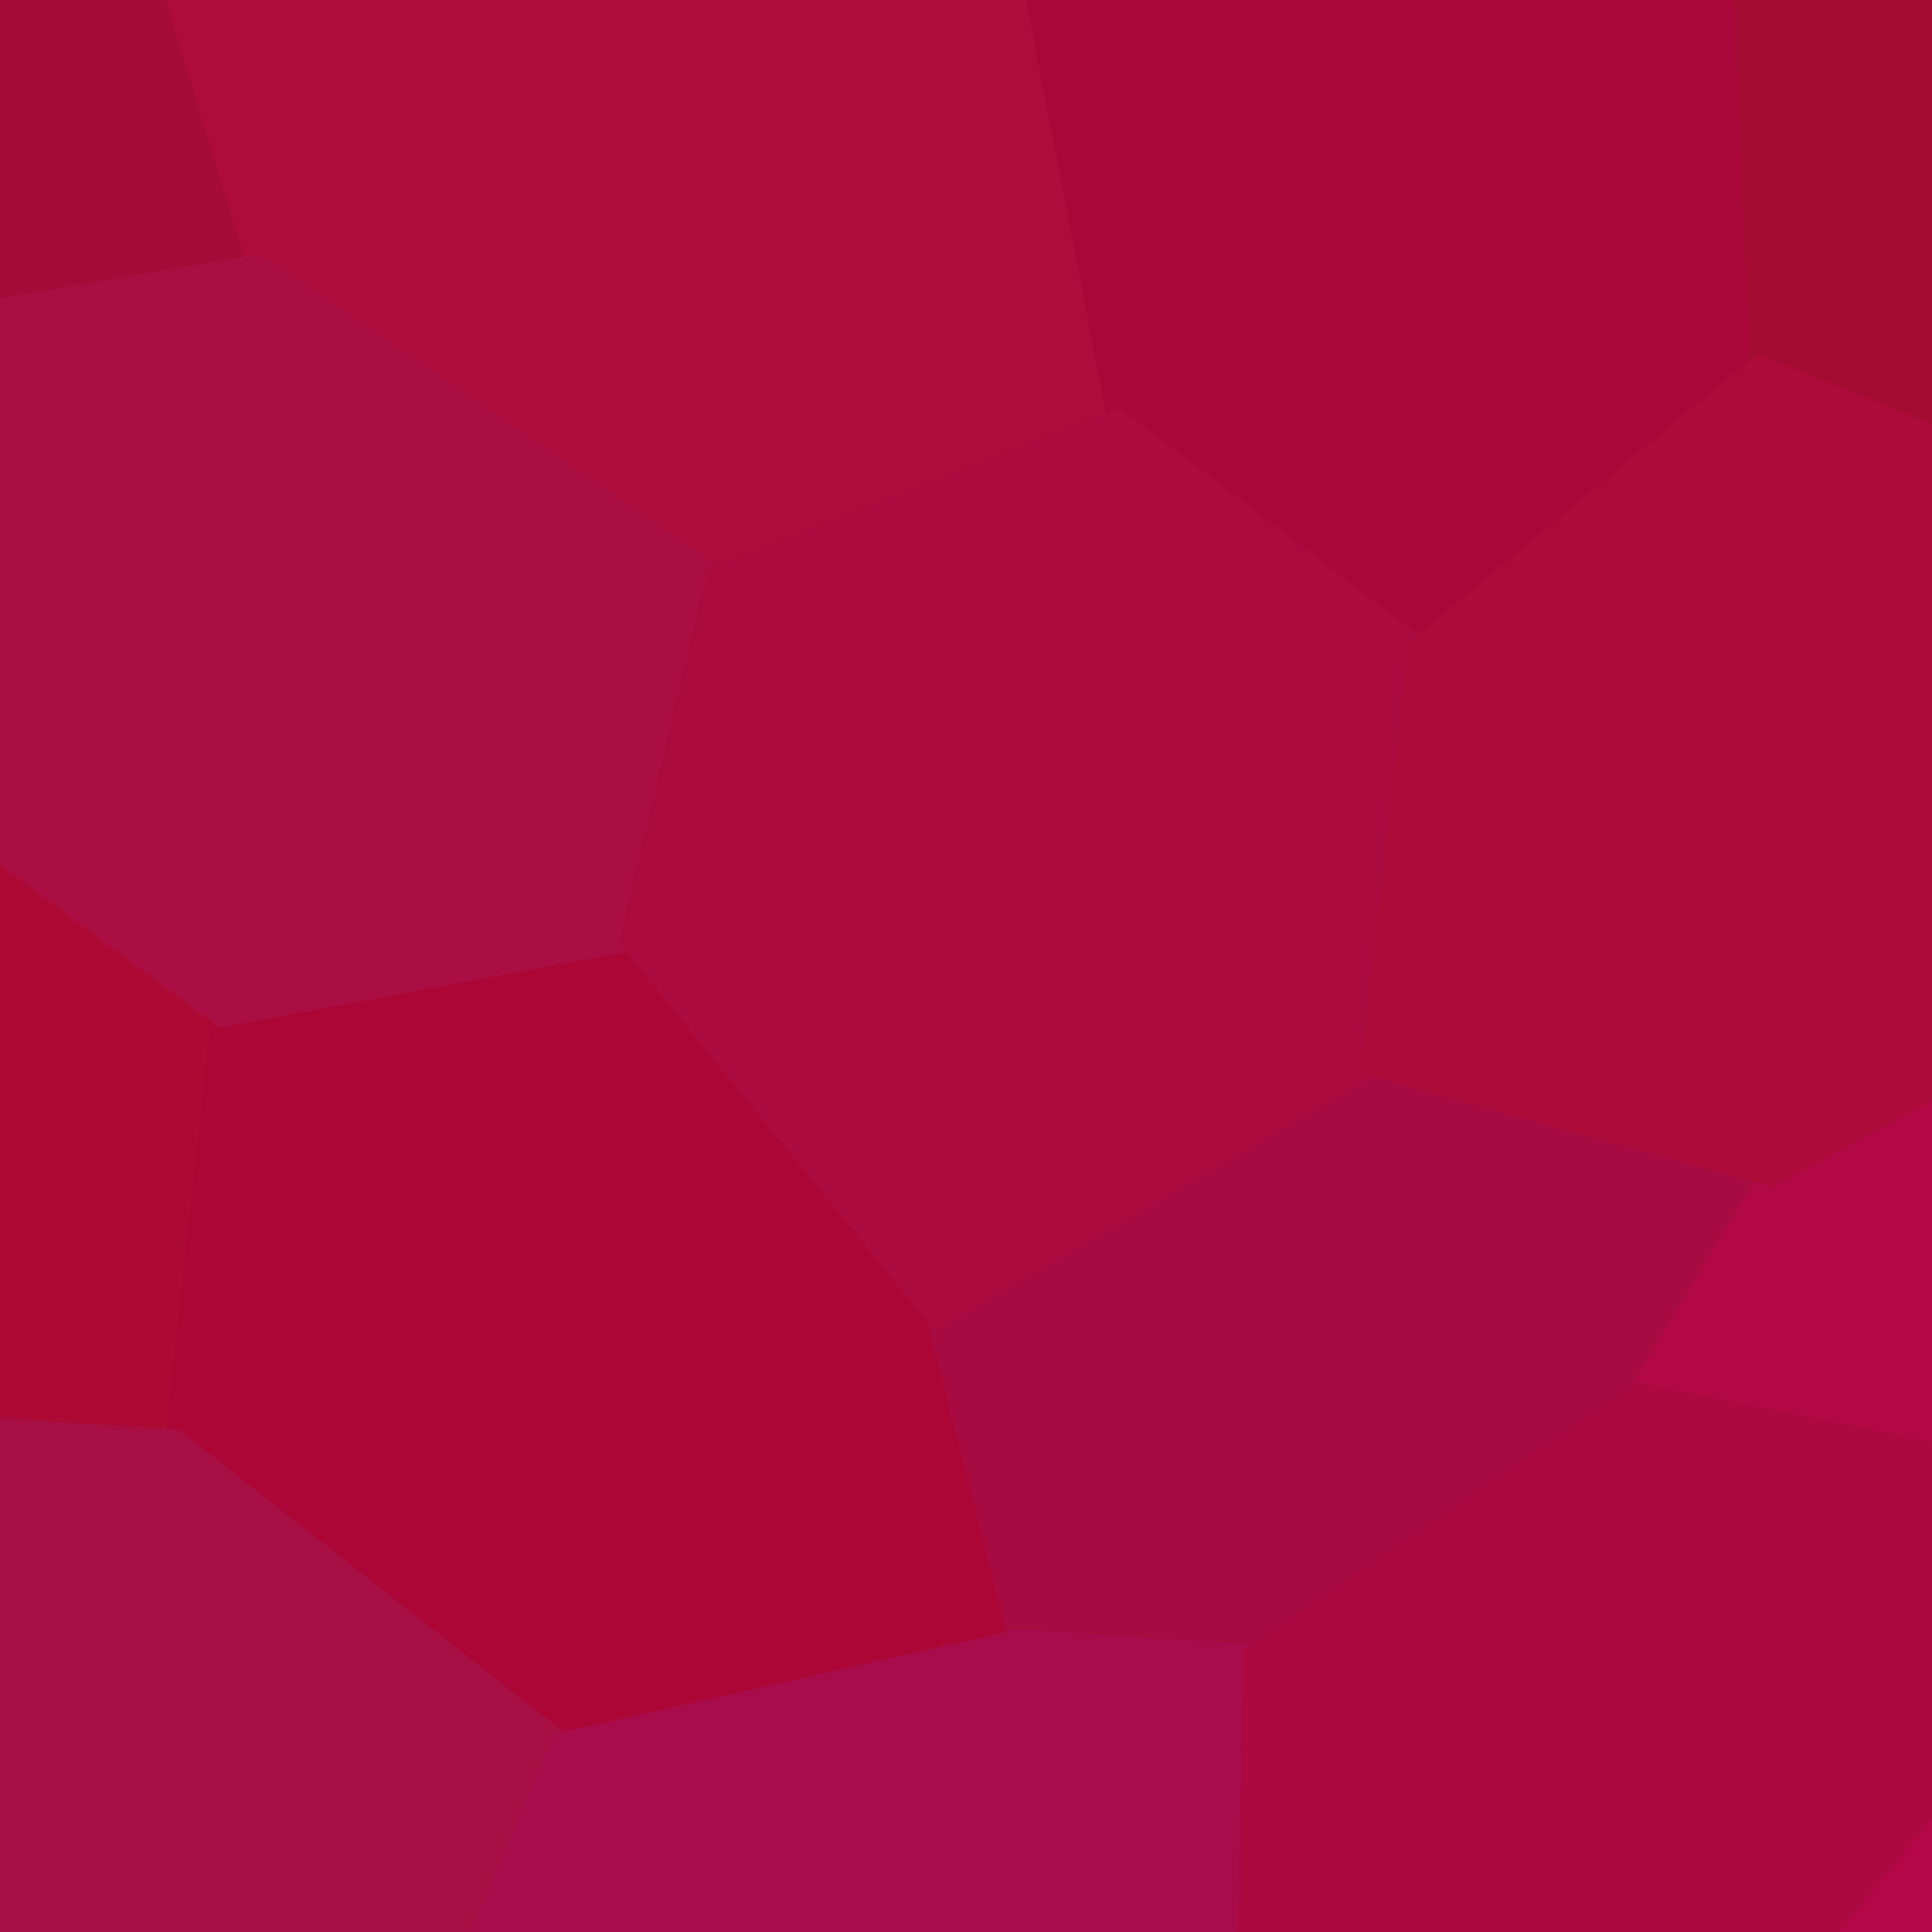
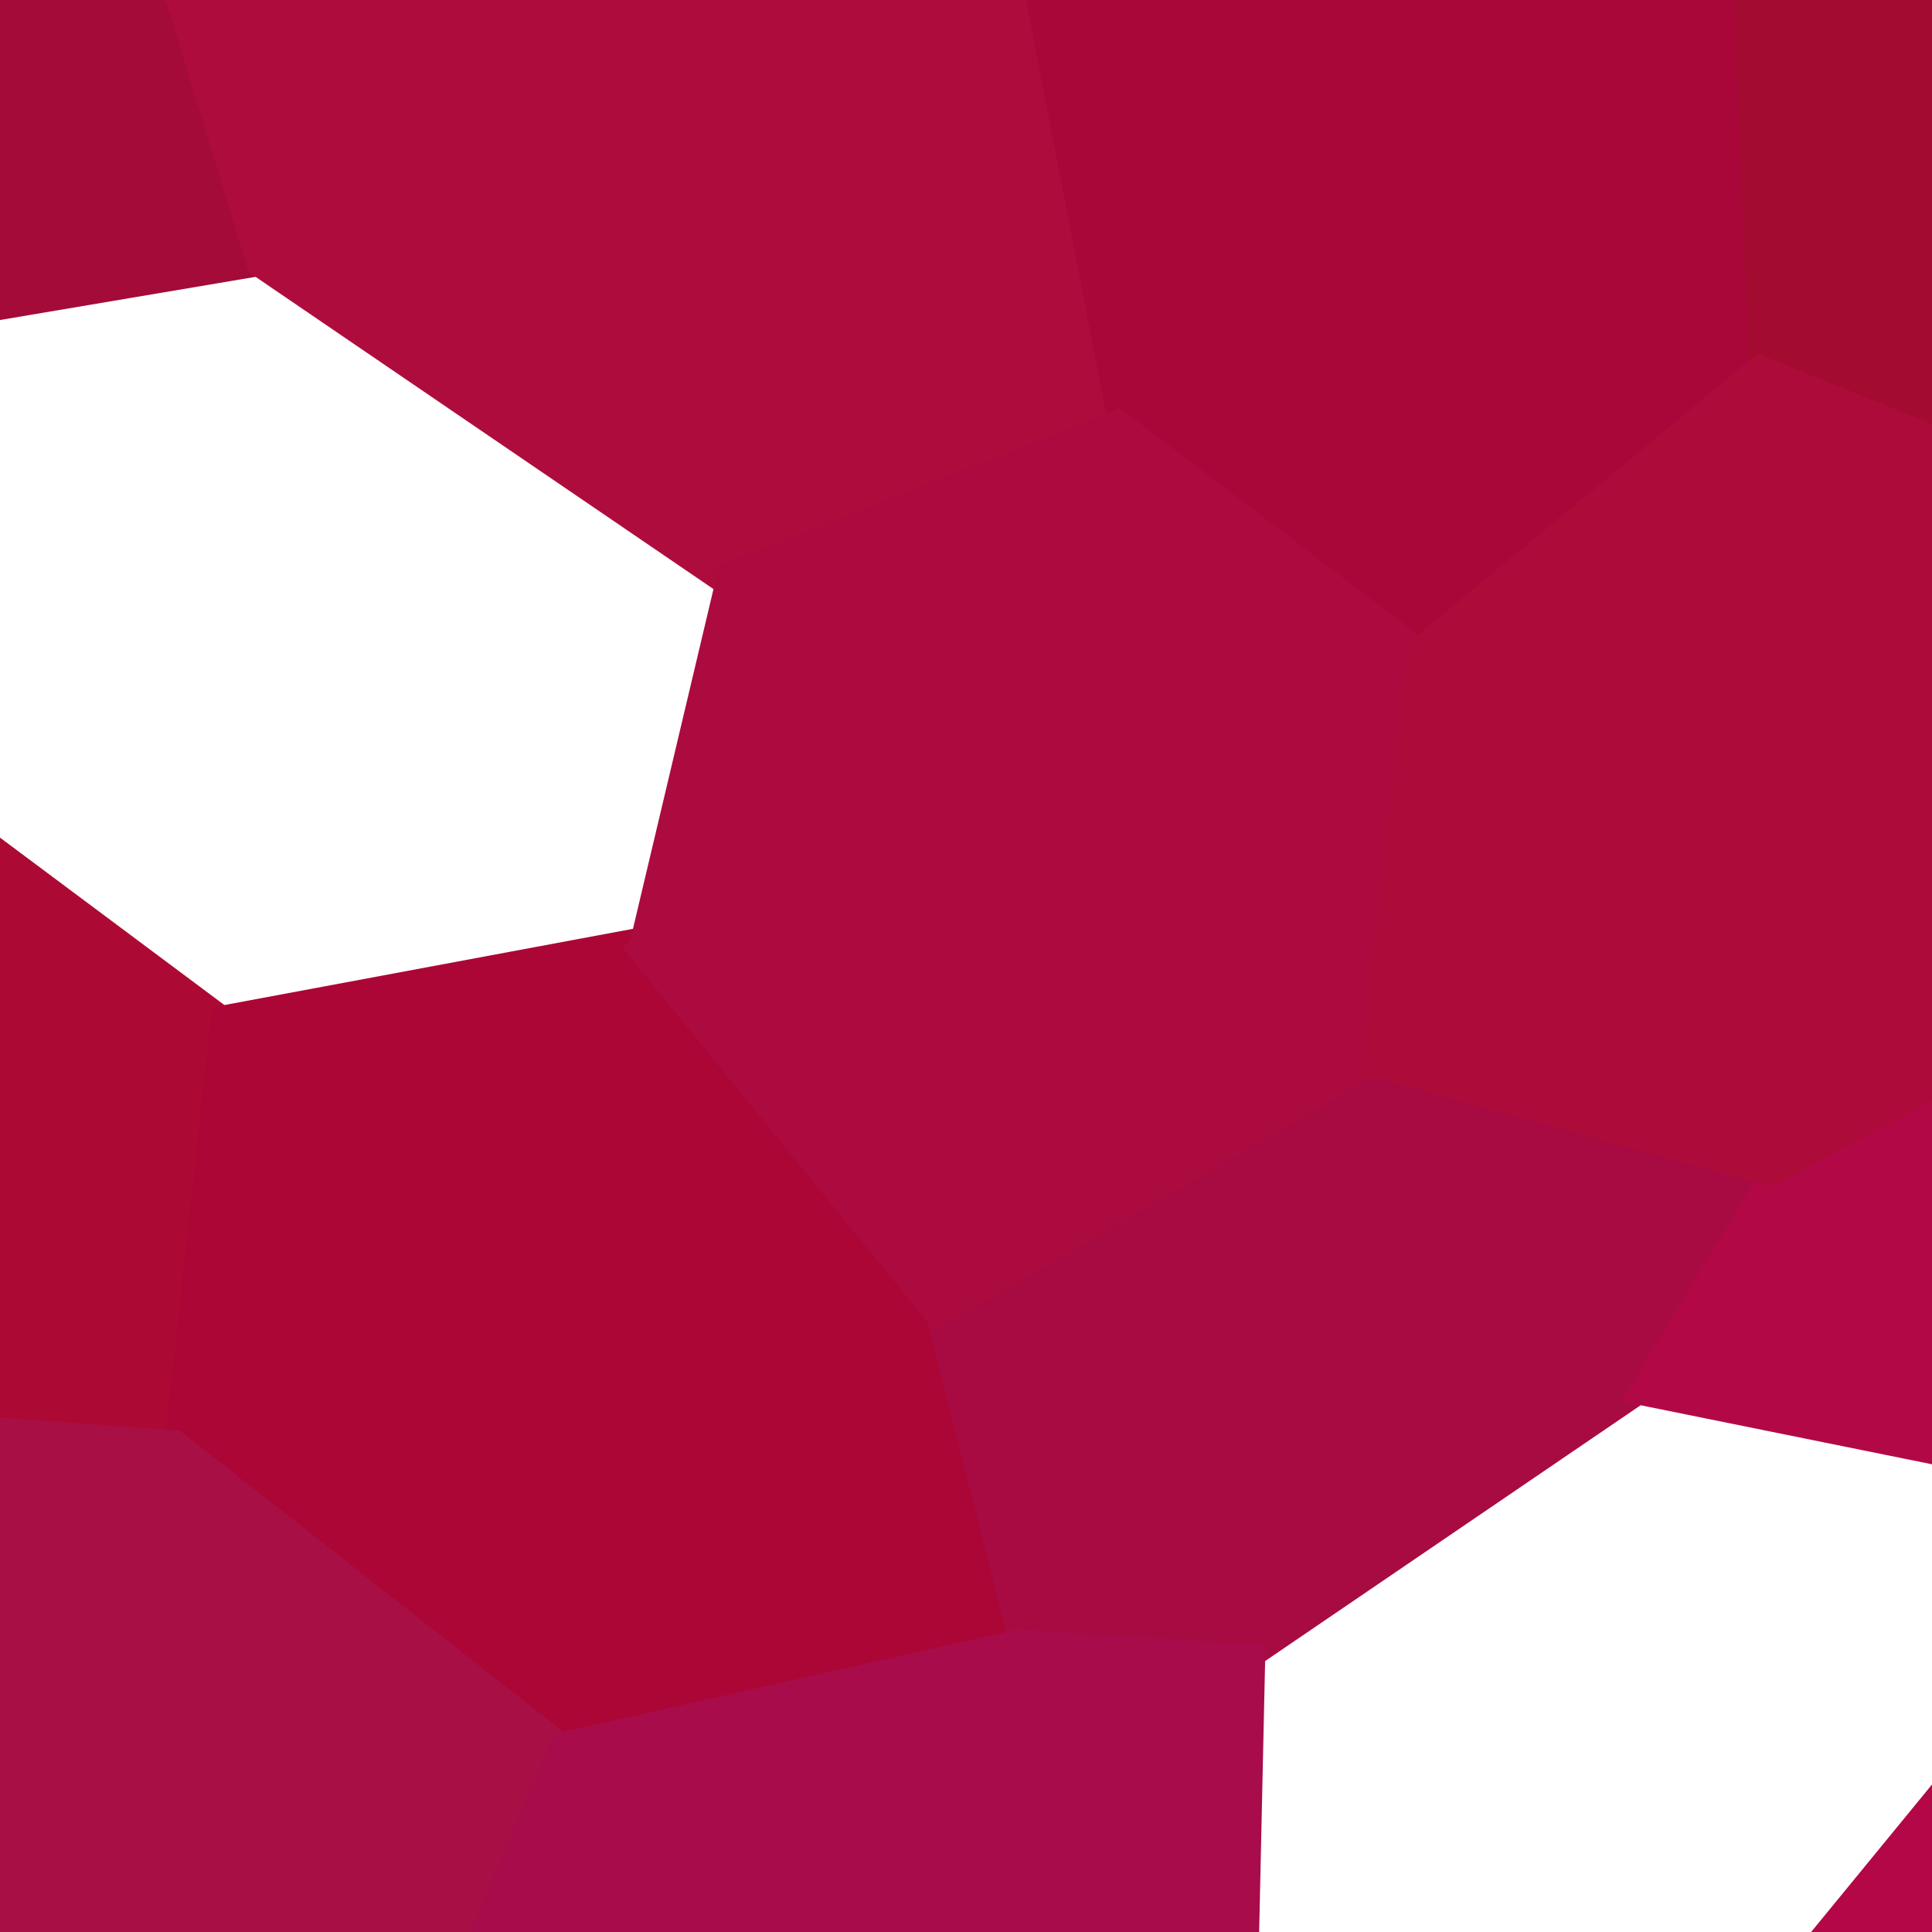
<svg xmlns="http://www.w3.org/2000/svg" width="90" height="90">
  <path d="M-15.85 -3.72 L-15.85 -3.72 L-11.03 -17.45 L7.26 -3.23 L12.02 12.37 L-10.48 16.17 L-17.50 11.90 Z" fill="#a40b39" stroke="#a40b39" />
  <path d="M-20.20 43.80 L-20.20 43.80 L-10.62 31.72 L10.33 47.35 L8.19 67.13 L-11.06 65.75 L-25.35 56.77 Z" fill="#ac0a34" stroke="#ac0a34" />
-   <path d="M-21.46 94.67 L-21.46 94.67 L-11.32 81.03 L6.26 96.58 L13.10 110.50 L-10.30 114.10 L-22.63 108.59 Z" fill="#aa0a38" stroke="#aa0a38" />
  <path d="M7.26 -3.23 L7.26 -3.23 L25.64 -13.63 L47.04 -6.51 L52.09 19.58 L33.36 26.92 L12.02 12.37 Z" fill="#af0c3e" stroke="#af0c3e" />
  <path d="M10.33 47.35 L10.33 47.35 L29.36 43.80 L43.66 61.35 L47.48 76.40 L26.12 81.21 L8.19 67.13 Z" fill="#ab0635" stroke="#ab0635" />
  <path d="M47.04 -6.51 L47.04 -6.51 L64.02 -10.77 L81.26 -0.48 L81.96 17.05 L66.08 30.21 L52.09 19.58 Z" fill="#a9073a" stroke="#a9073a" />
  <path d="M43.66 61.35 L43.66 61.35 L63.87 49.63 L82.47 54.75 L76.32 64.93 L58.44 77.11 L47.48 76.40 Z" fill="#a80a42" stroke="#a80a42" />
  <path d="M81.26 -0.48 L81.26 -0.48 L92.98 -13.04 L107.31 -6.48 L109.06 14.31 L101.18 24.80 L81.96 17.05 Z" fill="#a30b30" stroke="#a30b30" />
  <path d="M82.47 54.75 L82.47 54.75 L105.00 42.66 L112.77 51.85 L114.68 63.70 L96.95 69.11 L76.32 64.93 Z" fill="#b20946" stroke="#b20946" />
  <path d="M78.55 97.89 L78.55 97.89 L93.30 79.89 L115.44 95.16 L120.33 112.36 L106.87 118.95 L86.59 115.73 Z" fill="#b30747" stroke="#b30747" />
-   <path d="M-10.48 16.17 L-10.48 16.17 L12.02 12.37 L33.36 26.92 L29.36 43.80 L10.33 47.35 L-10.62 31.72 Z" fill="#ab0e43" stroke="#ab0e43" />
  <path d="M-11.06 65.75 L-11.06 65.75 L8.19 67.13 L26.12 81.21 L21.90 91.28 L6.26 96.58 L-11.32 81.03 Z" fill="#a80f45" stroke="#a80f45" />
-   <path d="M33.36 26.92 L33.36 26.92 L52.09 19.58 L66.08 30.21 L63.87 49.63 L43.66 61.35 L29.36 43.80 Z" fill="#ac0b40" stroke="#ac0b40" />
+   <path d="M33.36 26.92 L33.36 26.92 L52.09 19.58 L66.08 30.21 L63.87 49.63 L43.66 61.35 L29.36 43.80 " fill="#ac0b40" stroke="#ac0b40" />
  <path d="M26.12 81.21 L26.12 81.21 L47.48 76.40 L58.44 77.11 L58.13 91.18 L44.11 98.72 L21.90 91.28 Z" fill="#a80c4a" stroke="#a80c4a" />
  <path d="M66.08 30.21 L66.08 30.21 L81.96 17.05 L101.18 24.80 L105.00 42.66 L82.47 54.75 L63.87 49.63 Z" fill="#ad0b3a" stroke="#ad0b3a" />
-   <path d="M58.44 77.11 L58.44 77.11 L76.32 64.93 L96.95 69.11 L93.30 79.89 L78.55 97.89 L58.13 91.18 Z" fill="#ab093f" stroke="#ab093f" />
</svg>